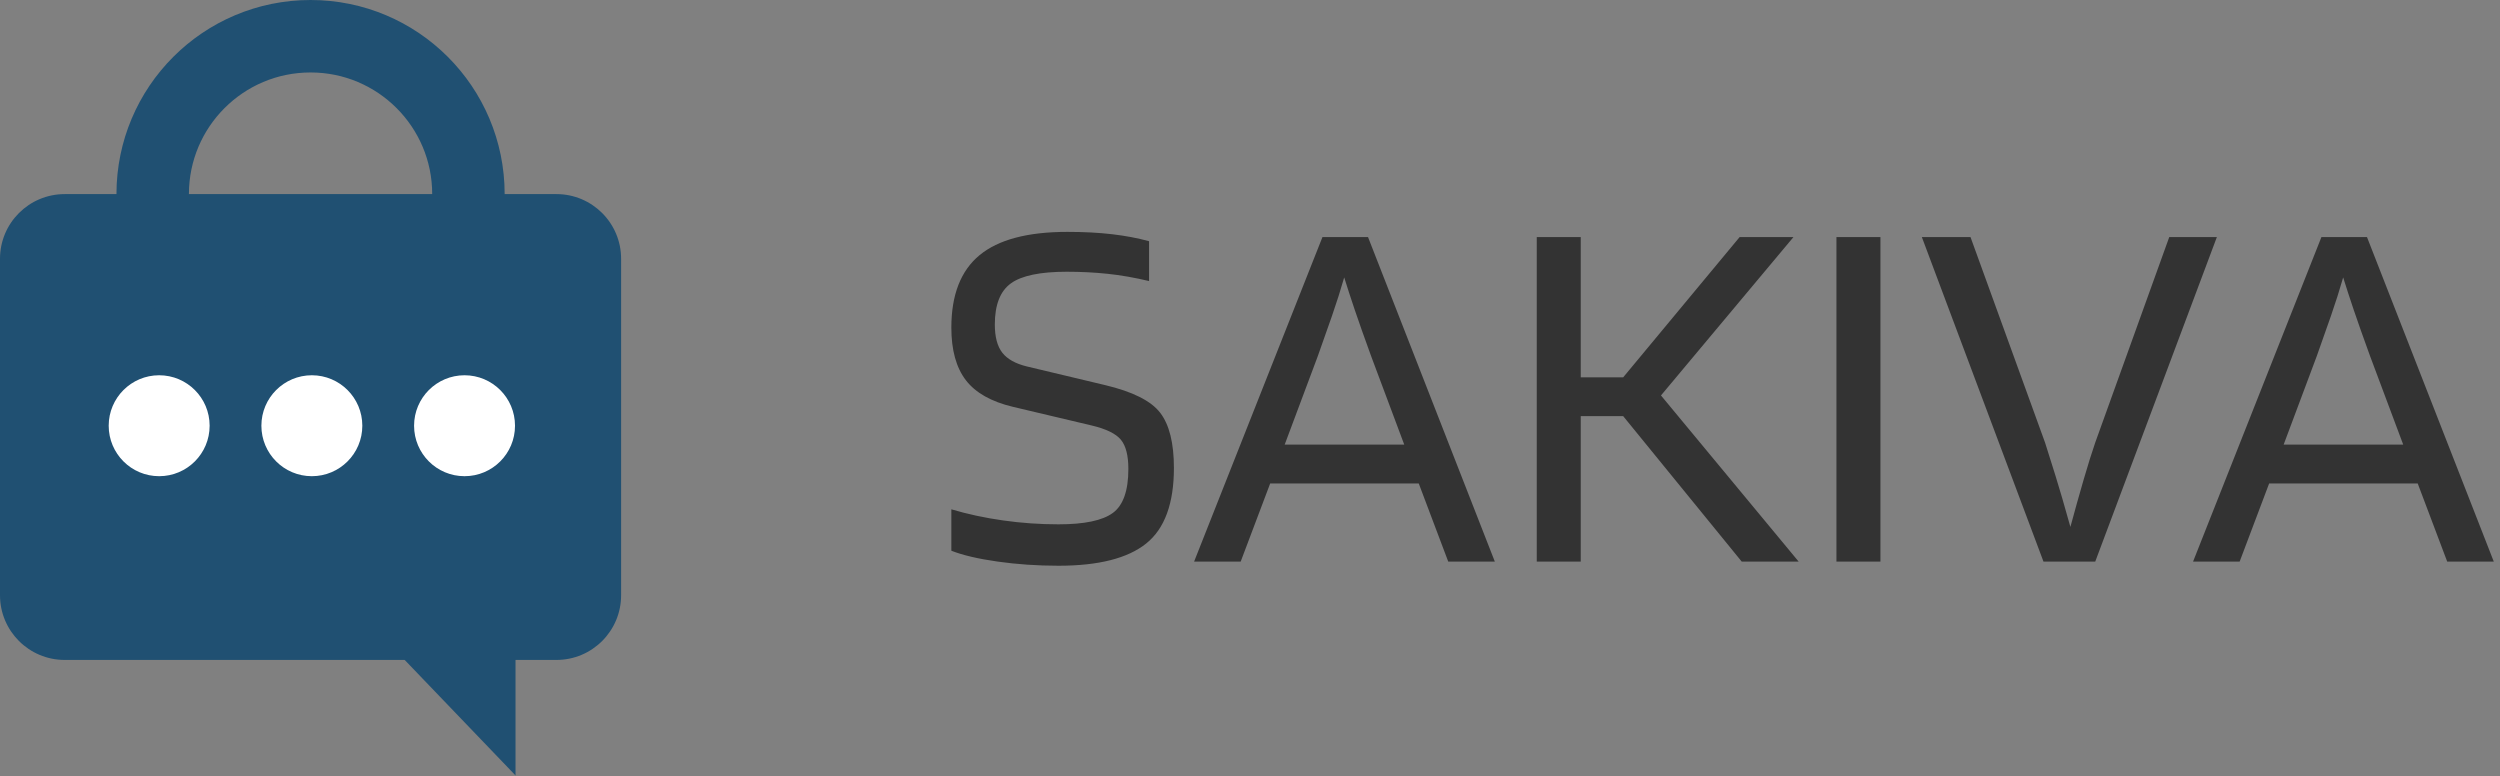
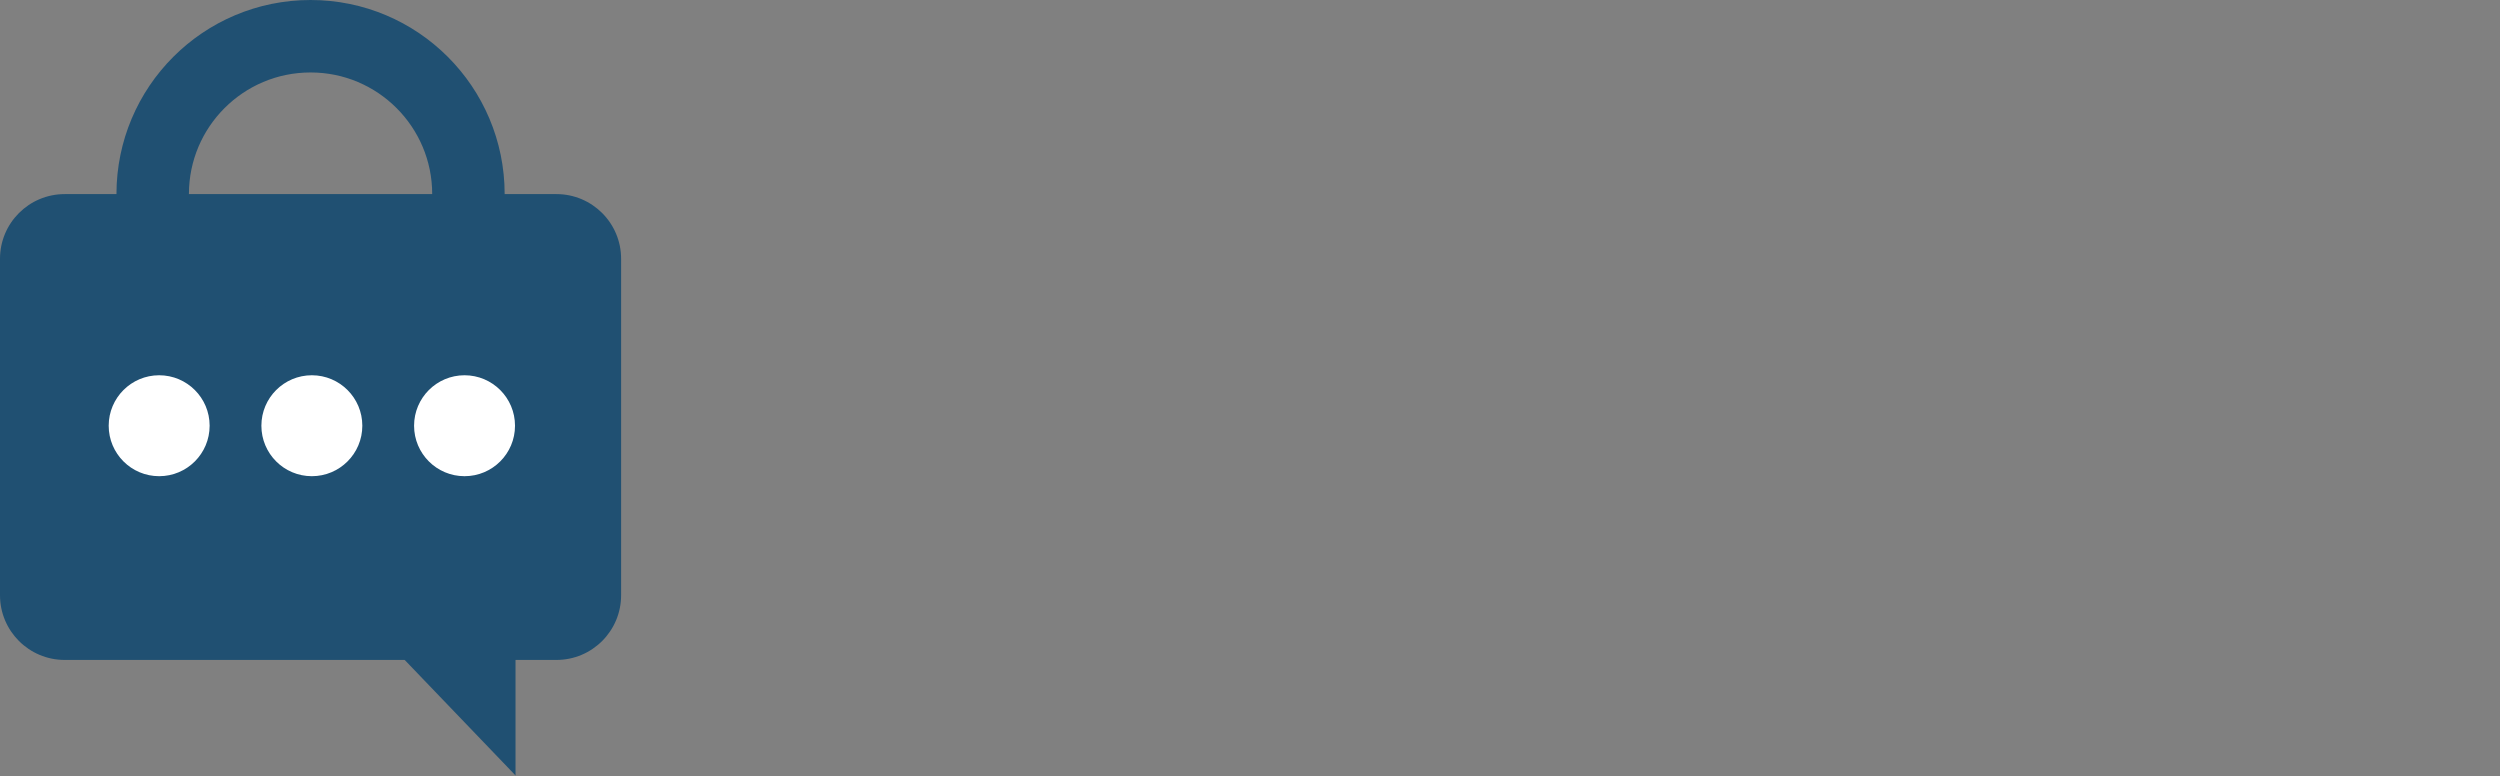
<svg xmlns="http://www.w3.org/2000/svg" width="966px" height="300px" viewBox="0 0 966 300" version="1.1">
  <rect x="0" y="0" width="966" height="300" fill="#808080" stroke="none" />
  <title>Sakiva</title>
  <g id="Sakiva" stroke="none" stroke-width="1" fill="none" fill-rule="evenodd">
    <g id="Logo">
      <path d="M25,75 L215,75 C228.807,75 240,86.193 240,100 L240,230 C240,243.807 228.807,255 215,255 L199.195,255 L199.195,255 L199.195,299.634 L156.369,255 L25,255 C11.193,255 1.69088438e-15,243.807 0,230 L0,100 C-1.69088438e-15,86.193 11.193,75 25,75 Z" id="chat" fill="#205072" />
      <circle id="lock" stroke="#205072" stroke-width="28" cx="120" cy="75" r="61" />
      <circle id="dot" fill="#FFFFFF" cx="61.5" cy="164.5" r="19.5" />
      <circle id="dot" fill="#FFFFFF" cx="120.5" cy="164.5" r="19.5" />
      <circle id="dot" fill="#FFFFFF" cx="179.5" cy="164.5" r="19.5" />
    </g>
-     <path d="M409,218.6 C424.467,218.6 435.767,215.733 442.9,210 C450.033,204.267 453.6,194.533 453.6,180.8 C453.6,171.2 451.833,164.1 448.3,159.5 C444.767,154.9 437.667,151.333 427,148.8 L427,148.8 L396.8,141.6 C392.4,140.533 389.233,138.767 387.3,136.3 C385.367,133.833 384.4,130.2 384.4,125.4 C384.4,117.8 386.467,112.5 390.6,109.5 C394.733,106.5 401.933,105 412.2,105 C417.667,105 422.933,105.267 428,105.8 C433.067,106.333 438.4,107.267 444,108.6 L444,108.6 L444,93.2 C439.6,92 434.833,91.1 429.7,90.5 C424.567,89.9 418.8,89.6 412.4,89.6 C397.067,89.6 385.767,92.6 378.5,98.6 C371.233,104.6 367.6,113.933 367.6,126.6 C367.6,135.267 369.467,142.033 373.2,146.9 C376.933,151.767 383,155.2 391.4,157.2 L391.4,157.2 L421.8,164.4 C427.4,165.733 431.167,167.567 433.1,169.9 C435.033,172.233 436,176 436,181.2 C436,189.6 434,195.267 430,198.2 C426,201.133 419,202.6 409,202.6 C401.8,202.6 394.667,202.1 387.6,201.1 C380.533,200.1 373.867,198.667 367.6,196.8 L367.6,196.8 L367.6,212.8 C372,214.533 377.967,215.933 385.5,217 C393.033,218.067 400.867,218.6 409,218.6 Z M479.4,217 L490.8,186.8 L548.2,186.8 L559.6,217 L577.6,217 L528.6,91.6 L511,91.6 L461.4,217 L479.4,217 Z M542.6,171.8 L496.4,171.8 L509.2,137.6 C511.067,132.4 512.9,127.2 514.7,122 C516.5,116.8 518.067,111.867 519.4,107.2 C520.6,111.067 521.967,115.267 523.5,119.8 C525.033,124.333 527.133,130.267 529.8,137.6 L529.8,137.6 L542.6,171.8 Z M610.8,217 L610.8,160.8 L627.2,160.8 L673,217 L695,217 L641.8,152.8 L693,91.6 L672.2,91.6 L627.2,145.8 L610.8,145.8 L610.8,91.6 L593.8,91.6 L593.8,217 L610.8,217 Z M726.6,217 L726.6,91.6 L709.6,91.6 L709.6,217 L726.6,217 Z M809.6,217 L856.6,91.6 L838.2,91.6 L809.6,171 C808.267,174.867 806.767,179.667 805.1,185.4 C803.433,191.133 801.733,197.2 800,203.6 C797.733,195.467 795.8,188.833 794.2,183.7 C792.6,178.567 791.267,174.333 790.2,171 L790.2,171 L761.4,91.6 L742.6,91.6 L789.6,217 L809.6,217 Z M865.4,217 L876.8,186.8 L934.2,186.8 L945.6,217 L963.6,217 L914.6,91.6 L897,91.6 L847.4,217 L865.4,217 Z M928.6,171.8 L882.4,171.8 L895.2,137.6 C897.067,132.4 898.9,127.2 900.7,122 C902.5,116.8 904.067,111.867 905.4,107.2 C906.6,111.067 907.967,115.267 909.5,119.8 C911.033,124.333 913.133,130.267 915.8,137.6 L915.8,137.6 L928.6,171.8 Z" id="SAKIVA" fill="#333333" fill-rule="nonzero" />
  </g>
</svg>